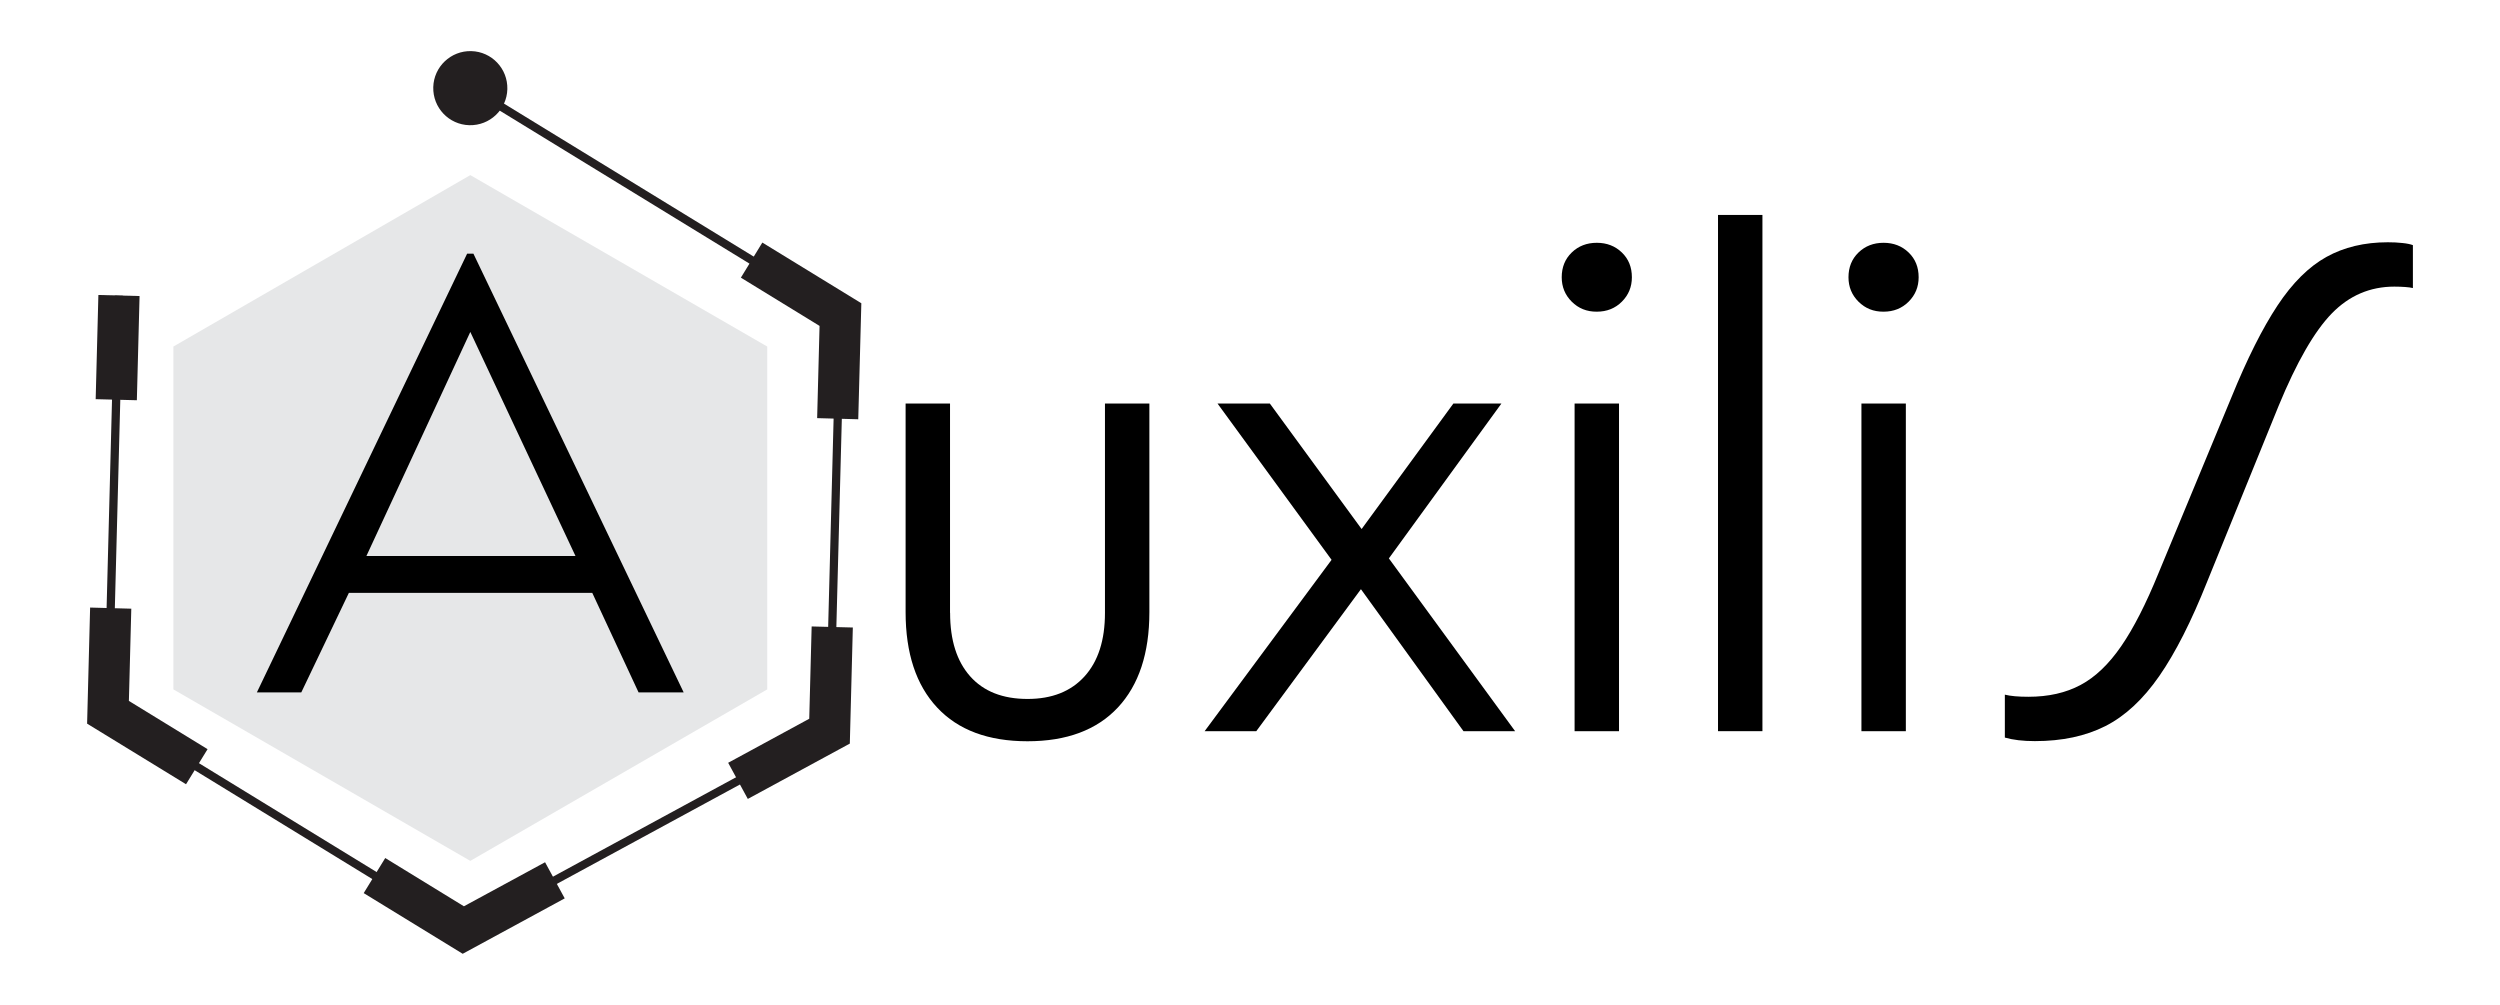
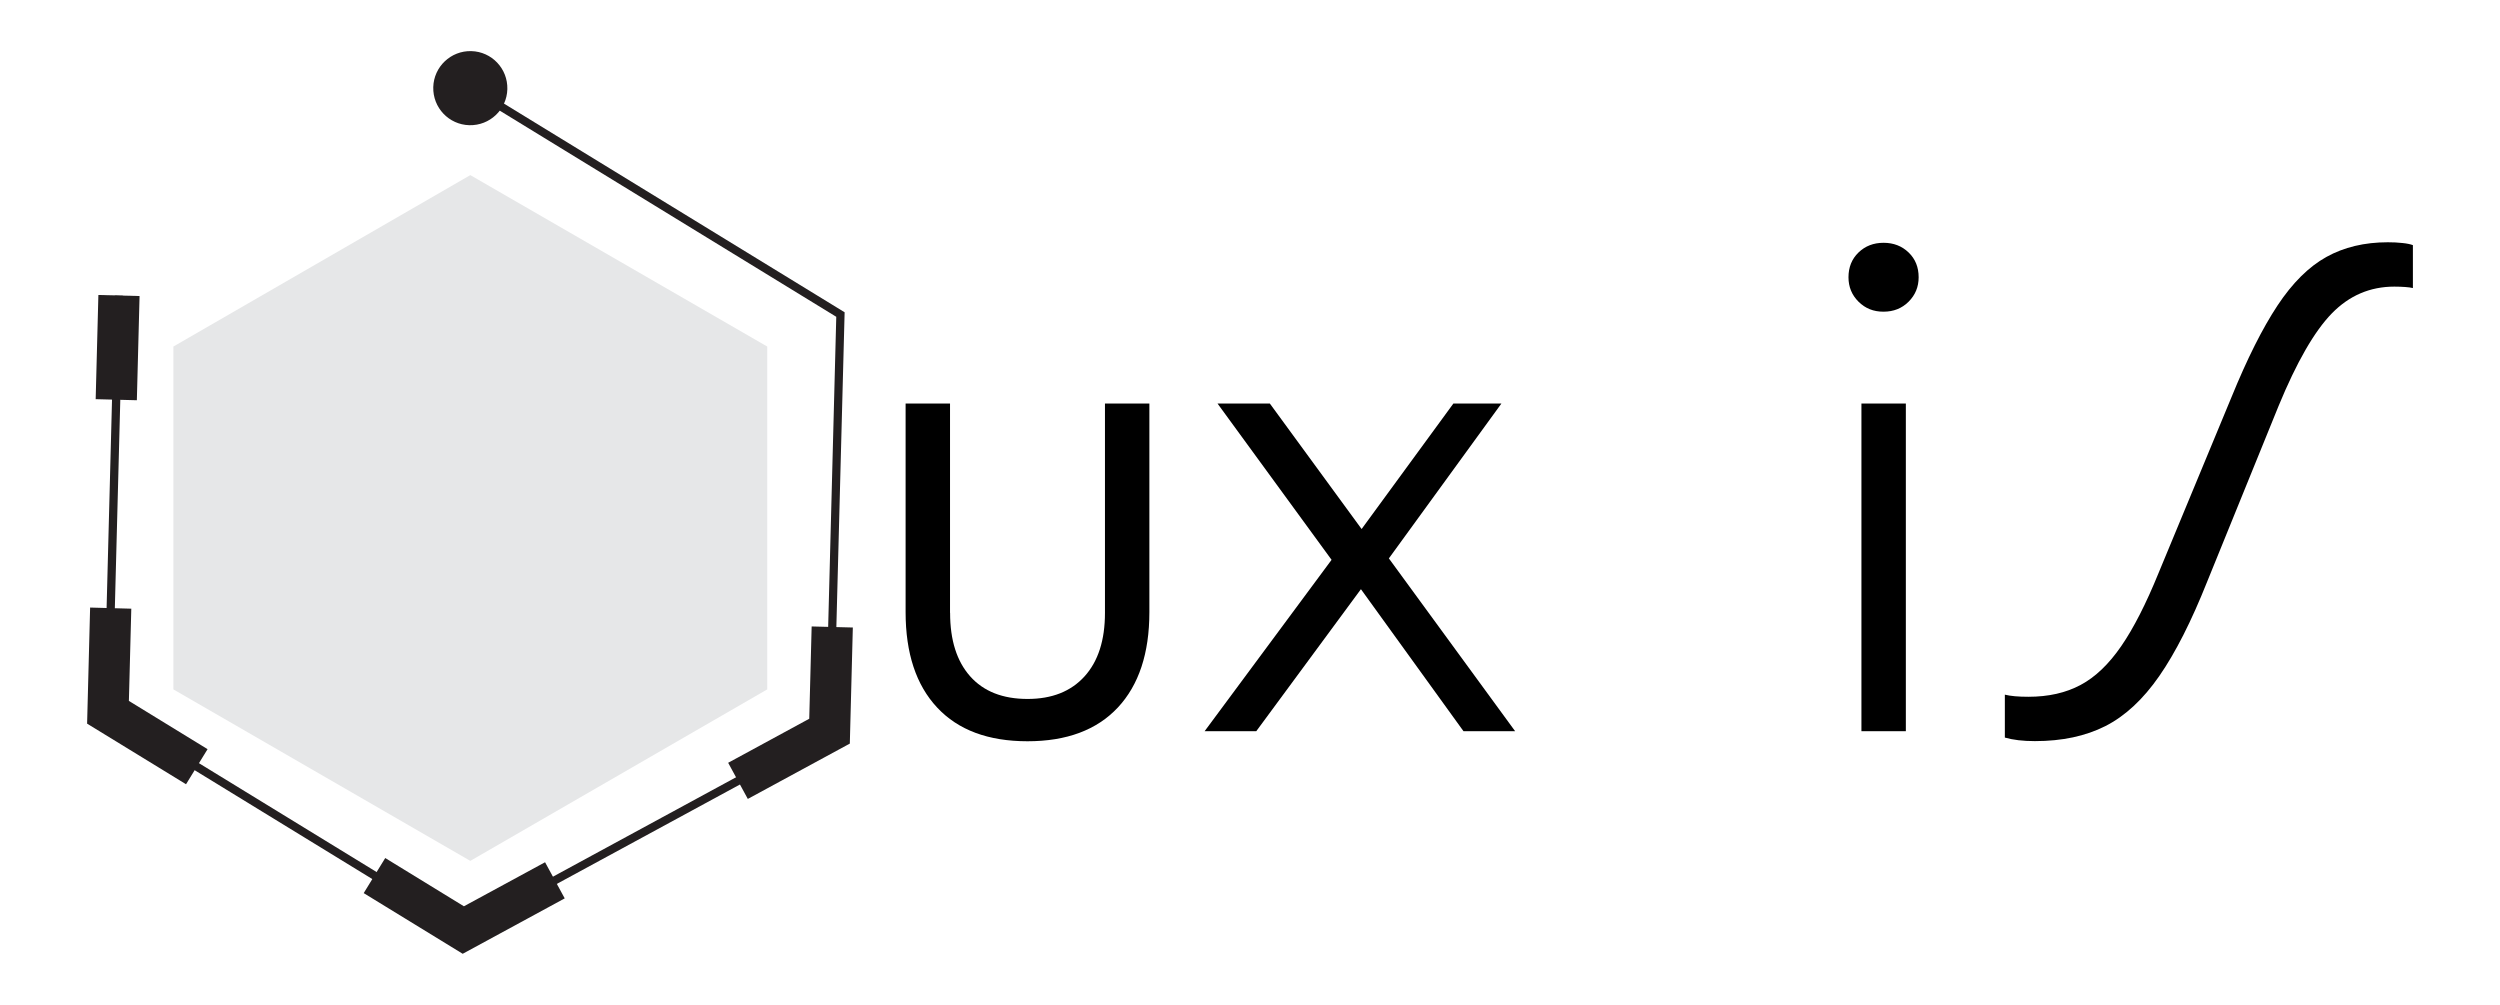
<svg xmlns="http://www.w3.org/2000/svg" version="1.1" id="Layer_1" x="0px" y="0px" viewBox="0 0 332.07 133.48" style="enable-background:new 0 0 332.07 133.48;" xml:space="preserve">
  <style type="text/css">
	.st0{fill:#E6E7E8;}
	.st1{fill:#231F20;}
</style>
  <g>
    <polygon class="st0" points="23.03,46.03 62.47,23.26 101.91,46.03 101.91,91.57 62.47,114.35 23.03,91.57  " />
-     <path d="M62.05,33.69h0.83l27.93,58.28h-5.99l-6.15-13.22H46.34l-6.32,13.22h-5.9L62.05,33.69z M76.44,73.85L62.47,44.09   l-13.8,29.76H76.44z" />
    <path d="M126.2,81.41c0,3.62,0.89,6.43,2.67,8.43c1.78,2,4.32,3,7.62,3c3.24,0,5.76-1,7.57-3c1.81-2,2.71-4.81,2.71-8.43V53.6h5.9   v27.71c0,5.46-1.4,9.68-4.19,12.67c-2.79,2.98-6.79,4.48-12,4.48c-5.21,0-9.21-1.49-12-4.48c-2.79-2.98-4.19-7.21-4.19-12.67V53.6   h5.9V81.41z" />
    <path d="M201.25,97.12h-6.86l-13.62-18.86l-13.9,18.86h-6.86l16.86-22.76L161.72,53.6h6.95l12.19,16.67l12.19-16.67h6.38   l-14.95,20.57L201.25,97.12z" />
-     <path d="M208.77,40.07c-0.89-0.89-1.33-1.97-1.33-3.24c0-1.33,0.44-2.43,1.33-3.29c0.89-0.86,2-1.29,3.33-1.29   c1.33,0,2.44,0.43,3.33,1.29c0.89,0.86,1.33,1.95,1.33,3.29c0,1.27-0.44,2.35-1.33,3.24c-0.89,0.89-2,1.33-3.33,1.33   C210.77,41.41,209.66,40.96,208.77,40.07z M209.15,53.6h5.9v43.52h-5.9V53.6z" />
-     <path d="M228.2,28.55h5.9v68.57h-5.9V28.55z" />
    <path d="M246.86,40.07c-0.89-0.89-1.33-1.97-1.33-3.24c0-1.33,0.44-2.43,1.33-3.29c0.89-0.86,2-1.29,3.33-1.29   c1.33,0,2.44,0.43,3.33,1.29c0.89,0.86,1.33,1.95,1.33,3.29c0,1.27-0.44,2.35-1.33,3.24c-0.89,0.89-2,1.33-3.33,1.33   C248.86,41.41,247.75,40.96,246.86,40.07z M247.25,53.6h5.9v43.52h-5.9V53.6z" />
    <path d="M296.39,52.79c2.09-5.13,4.13-9.19,6.12-12.2c1.99-3.01,4.16-5.16,6.5-6.46c2.34-1.3,5.06-1.95,8.16-1.95   c0.7,0,1.34,0.03,1.95,0.1c0.6,0.06,1.06,0.16,1.38,0.28v5.7c-0.25-0.06-0.6-0.11-1.04-0.14c-0.44-0.03-0.92-0.05-1.42-0.05   c-3.23,0-6,1.19-8.31,3.56c-2.31,2.37-4.67,6.47-7.07,12.29l-9.49,23.35c-2.09,5.25-4.21,9.43-6.36,12.53   c-2.15,3.1-4.54,5.32-7.17,6.65c-2.63,1.33-5.74,1.99-9.35,1.99c-1.58,0-2.91-0.16-3.99-0.47v-5.7c0.76,0.19,1.8,0.28,3.13,0.28   c2.66,0,4.97-0.52,6.93-1.57c1.96-1.04,3.76-2.77,5.41-5.17c1.65-2.4,3.29-5.63,4.94-9.68L296.39,52.79z" />
    <g>
      <polygon class="st1" points="64.72,12.4 112.19,41.48 110.72,97.45 110.45,97.6 61.52,124.16 13.79,94.91 15.24,39.26     16.34,39.29 14.9,94.31 61.56,122.9 109.65,96.79 111.08,42.08 64.15,13.33   " />
    </g>
    <g>
-       <polygon class="st1" points="101.26,32.22 114.41,40.28 114,55.69 108.54,55.54 108.86,43.29 98.41,36.88   " />
-     </g>
+       </g>
    <g>
      <polygon class="st1" points="107.81,83.21 113.28,83.35 112.88,98.77 99.33,106.12 96.72,101.32 107.49,95.47   " />
    </g>
    <g>
      <polygon class="st1" points="51.17,113.97 61.62,120.38 72.4,114.53 75.01,119.33 61.46,126.69 48.31,118.63   " />
    </g>
    <g>
      <polygon class="st1" points="11.97,80.7 17.44,80.85 17.12,93.1 27.57,99.51 24.71,104.17 11.57,96.12   " />
    </g>
    <g>
      <rect x="8.69" y="43.46" transform="matrix(0.026 -1 1 0.026 -30.978 60.581)" class="st1" width="13.84" height="5.47" />
    </g>
    <g>
      <path class="st1" d="M57.55,11.58c-0.07,2.72,2.07,4.98,4.79,5.05c2.72,0.07,4.98-2.07,5.05-4.79c0.07-2.72-2.07-4.98-4.79-5.05    C59.88,6.72,57.62,8.87,57.55,11.58z" />
    </g>
  </g>
</svg>